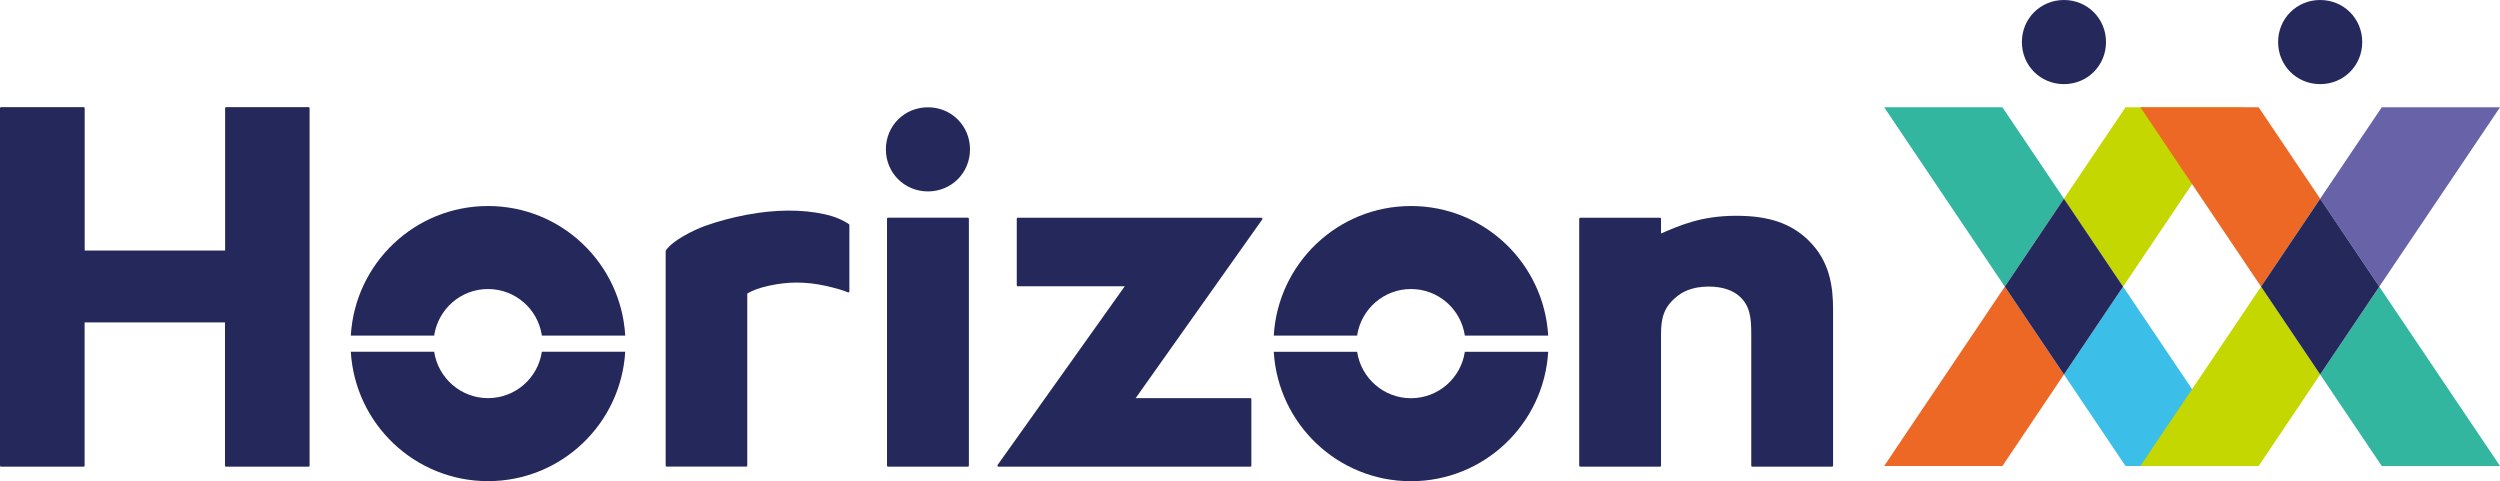
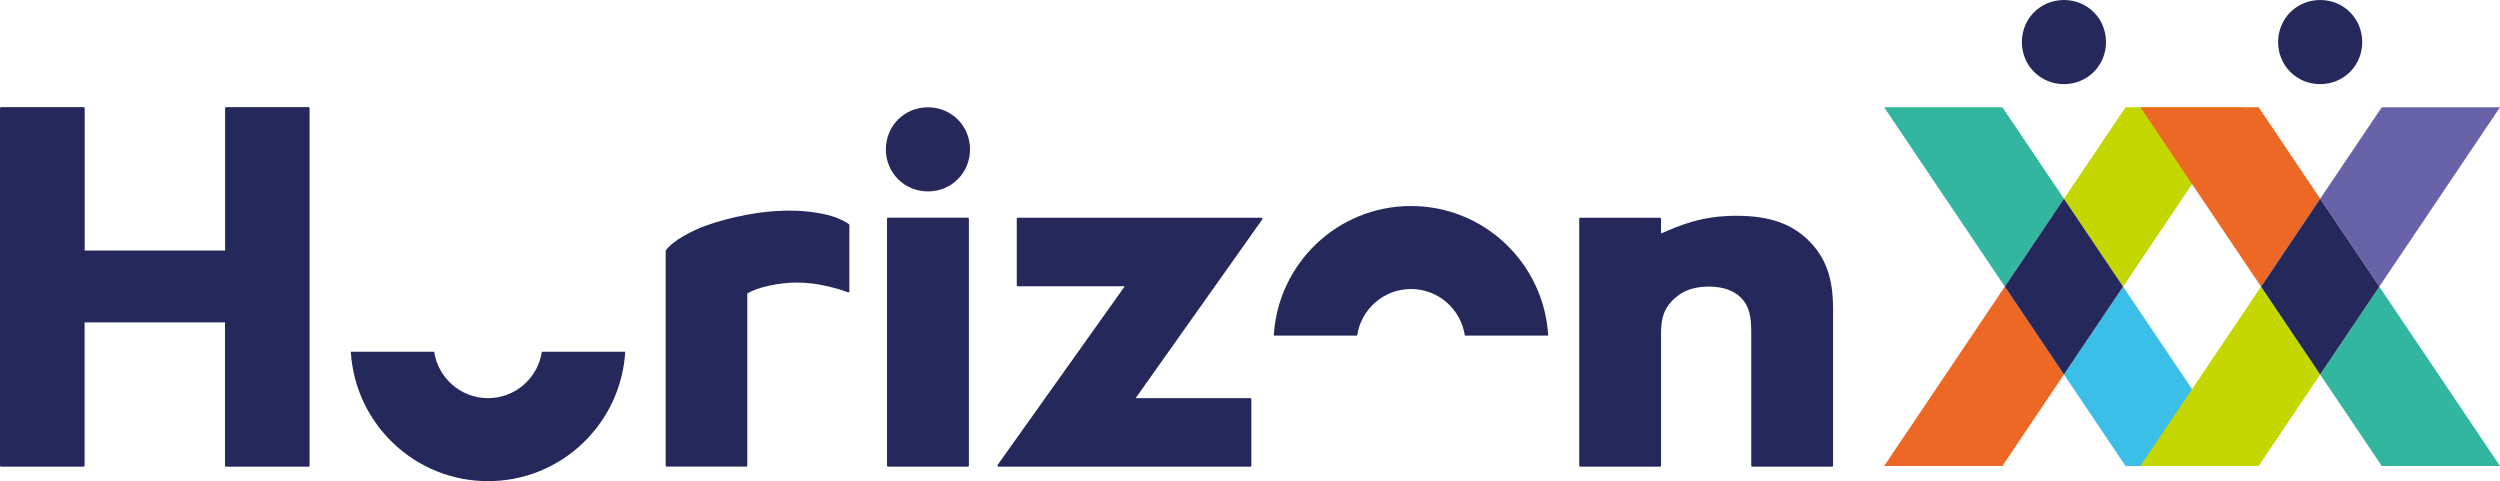
<svg xmlns="http://www.w3.org/2000/svg" id="_レイヤー_2" viewBox="0 0 356.03 68.53">
  <defs>
    <style>.cls-1{fill:#32b6a0;}.cls-1,.cls-2,.cls-3,.cls-4,.cls-5,.cls-6{stroke-width:0px;}.cls-2{fill:#3bbee8;}.cls-3{fill:#25285a;}.cls-4{fill:#c4d700;}.cls-5{fill:#6863a8;}.cls-6{fill:#ec6824;}</style>
  </defs>
  <g id="oj">
-     <path class="cls-3" d="m293.93,0c3.35,0,5.99,2.64,5.99,5.99s-2.64,5.99-5.99,5.99-5.99-2.64-5.99-5.99,2.64-5.99,5.99-5.99Z" />
+     <path class="cls-3" d="m293.93,0c3.35,0,5.99,2.64,5.99,5.99s-2.64,5.99-5.99,5.99-5.99-2.64-5.99-5.99,2.64-5.99,5.99-5.99" />
    <path class="cls-3" d="m330.42,0c3.35,0,5.99,2.64,5.99,5.99s-2.64,5.99-5.99,5.99-5.99-2.64-5.99-5.99,2.64-5.99,5.99-5.99Z" />
    <polygon class="cls-1" points="285.17 15.28 268.33 15.28 285.51 40.82 293.93 28.3 285.17 15.28" />
    <polygon class="cls-2" points="293.93 53.33 302.7 66.36 319.54 66.36 302.35 40.82 293.93 53.33" />
    <polygon class="cls-6" points="268.33 66.36 285.17 66.36 293.93 53.33 285.51 40.82 268.33 66.36" />
    <polygon class="cls-4" points="319.54 15.28 302.7 15.28 293.93 28.3 302.35 40.82 319.54 15.28" />
    <polygon class="cls-3" points="293.93 28.3 285.51 40.82 293.93 53.33 302.35 40.82 293.93 28.3" />
    <polygon class="cls-6" points="321.66 15.28 304.82 15.28 322 40.82 330.42 28.3 321.66 15.28" />
    <polygon class="cls-1" points="330.42 53.33 339.19 66.36 356.03 66.36 338.84 40.82 330.42 53.33" />
    <polygon class="cls-5" points="356.03 15.28 339.19 15.28 330.42 28.3 338.84 40.82 356.03 15.28" />
    <polygon class="cls-4" points="304.82 66.36 321.66 66.36 330.42 53.33 322 40.82 304.82 66.36" />
    <polygon class="cls-3" points="330.42 28.3 322 40.82 330.42 53.33 338.84 40.82 330.42 28.3" />
    <path class="cls-3" d="m43.96,15.26h-11.75c-.08,0-.15.07-.15.15v20.27H12.06V15.41c0-.08-.07-.15-.15-.15H.15c-.08,0-.15.07-.15.15v50.9c0,.08.07.15.15.15h11.75c.08,0,.15-.07.15-.15v-20.4h19.99v20.4c0,.08.07.15.15.15h11.75c.08,0,.15-.07.15-.15V15.41c0-.08-.07-.15-.15-.15Z" />
    <path class="cls-3" d="m179.77,31.09c-.03-.05-.08-.08-.14-.08h-34.68c-.08,0-.15.07-.15.15v9.46c0,.08.07.15.15.15h15.23l-18.11,25.45s-.04.11-.01.16c.03.05.08.08.14.08h35.86c.08,0,.15-.07.15-.15v-9.46c0-.08-.07-.15-.15-.15h-16.33l18.03-25.45s.04-.11.01-.16Z" />
    <rect class="cls-3" x="126.32" y="31" width="11.66" height="35.46" rx=".15" ry=".15" />
    <path class="cls-3" d="m120.91,31.93c-.94-.64-2.11-1.12-3.48-1.42-3.25-.72-7.06-.68-11.07.07-2.1.4-4.1.93-5.94,1.59-1.71.62-4.61,2.06-5.59,3.49-.02.03-.03.06-.03.09v30.55c0,.08.07.15.15.15h11.32c.08,0,.15-.07.15-.15v-24.5c.76-.46,1.82-.84,3.13-1.12,1.36-.29,2.67-.44,3.88-.44,1.4,0,2.82.16,4.21.48,1.37.31,2.53.65,3.1.91.05.02.1.02.15-.01.04-.03.07-.08.07-.13v-9.45c0-.05-.03-.1-.07-.13Z" />
    <path class="cls-3" d="m257.47,34.15c-2.42-2.3-5.49-3.42-10.2-3.42-5.06,0-8.07,1.4-10.72,2.52v-2.09c0-.08-.07-.15-.15-.15h-11.35c-.08,0-.15.07-.15.15v35.15c0,.08.07.15.15.15h11.35c.08,0,.15-.07.15-.15v-18.73c0-2.17.36-3.81,2.16-5.27.77-.68,2.2-1.5,4.62-1.5,2.23,0,3.53.68,4.23,1.25,1.7,1.39,1.84,3.24,1.84,5.52v18.73c0,.08.07.15.15.15h11.35c.08,0,.15-.07.15-.15v-22.23c0-3.22-.43-6.92-3.59-9.93Z" />
    <path class="cls-3" d="m69.5,56.7c-3.89,0-7.1-2.87-7.67-6.61h-11.87c.61,10.28,9.11,18.43,19.54,18.43s18.93-8.16,19.54-18.43h-11.87c-.56,3.74-3.77,6.61-7.67,6.61Z" />
-     <path class="cls-3" d="m69.5,41.16c3.9,0,7.12,2.88,7.67,6.63h11.87c-.6-10.29-9.1-18.45-19.54-18.45s-18.94,8.17-19.54,18.45h11.87c.56-3.75,3.77-6.63,7.67-6.63Z" />
-     <path class="cls-3" d="m208.61,50.1c-.56,3.74-3.77,6.61-7.67,6.61s-7.1-2.87-7.67-6.61h-11.87c.61,10.28,9.11,18.43,19.54,18.43s18.93-8.16,19.54-18.43h-11.87Z" />
    <path class="cls-3" d="m193.27,47.79c.56-3.75,3.77-6.63,7.67-6.63s7.12,2.88,7.67,6.63h11.87c-.6-10.29-9.1-18.45-19.54-18.45s-18.94,8.17-19.54,18.45h11.87Z" />
    <path class="cls-3" d="m132.15,15.28c3.35,0,5.99,2.64,5.99,5.99s-2.64,5.99-5.99,5.99-5.99-2.64-5.99-5.99,2.64-5.99,5.99-5.99Z" />
  </g>
</svg>